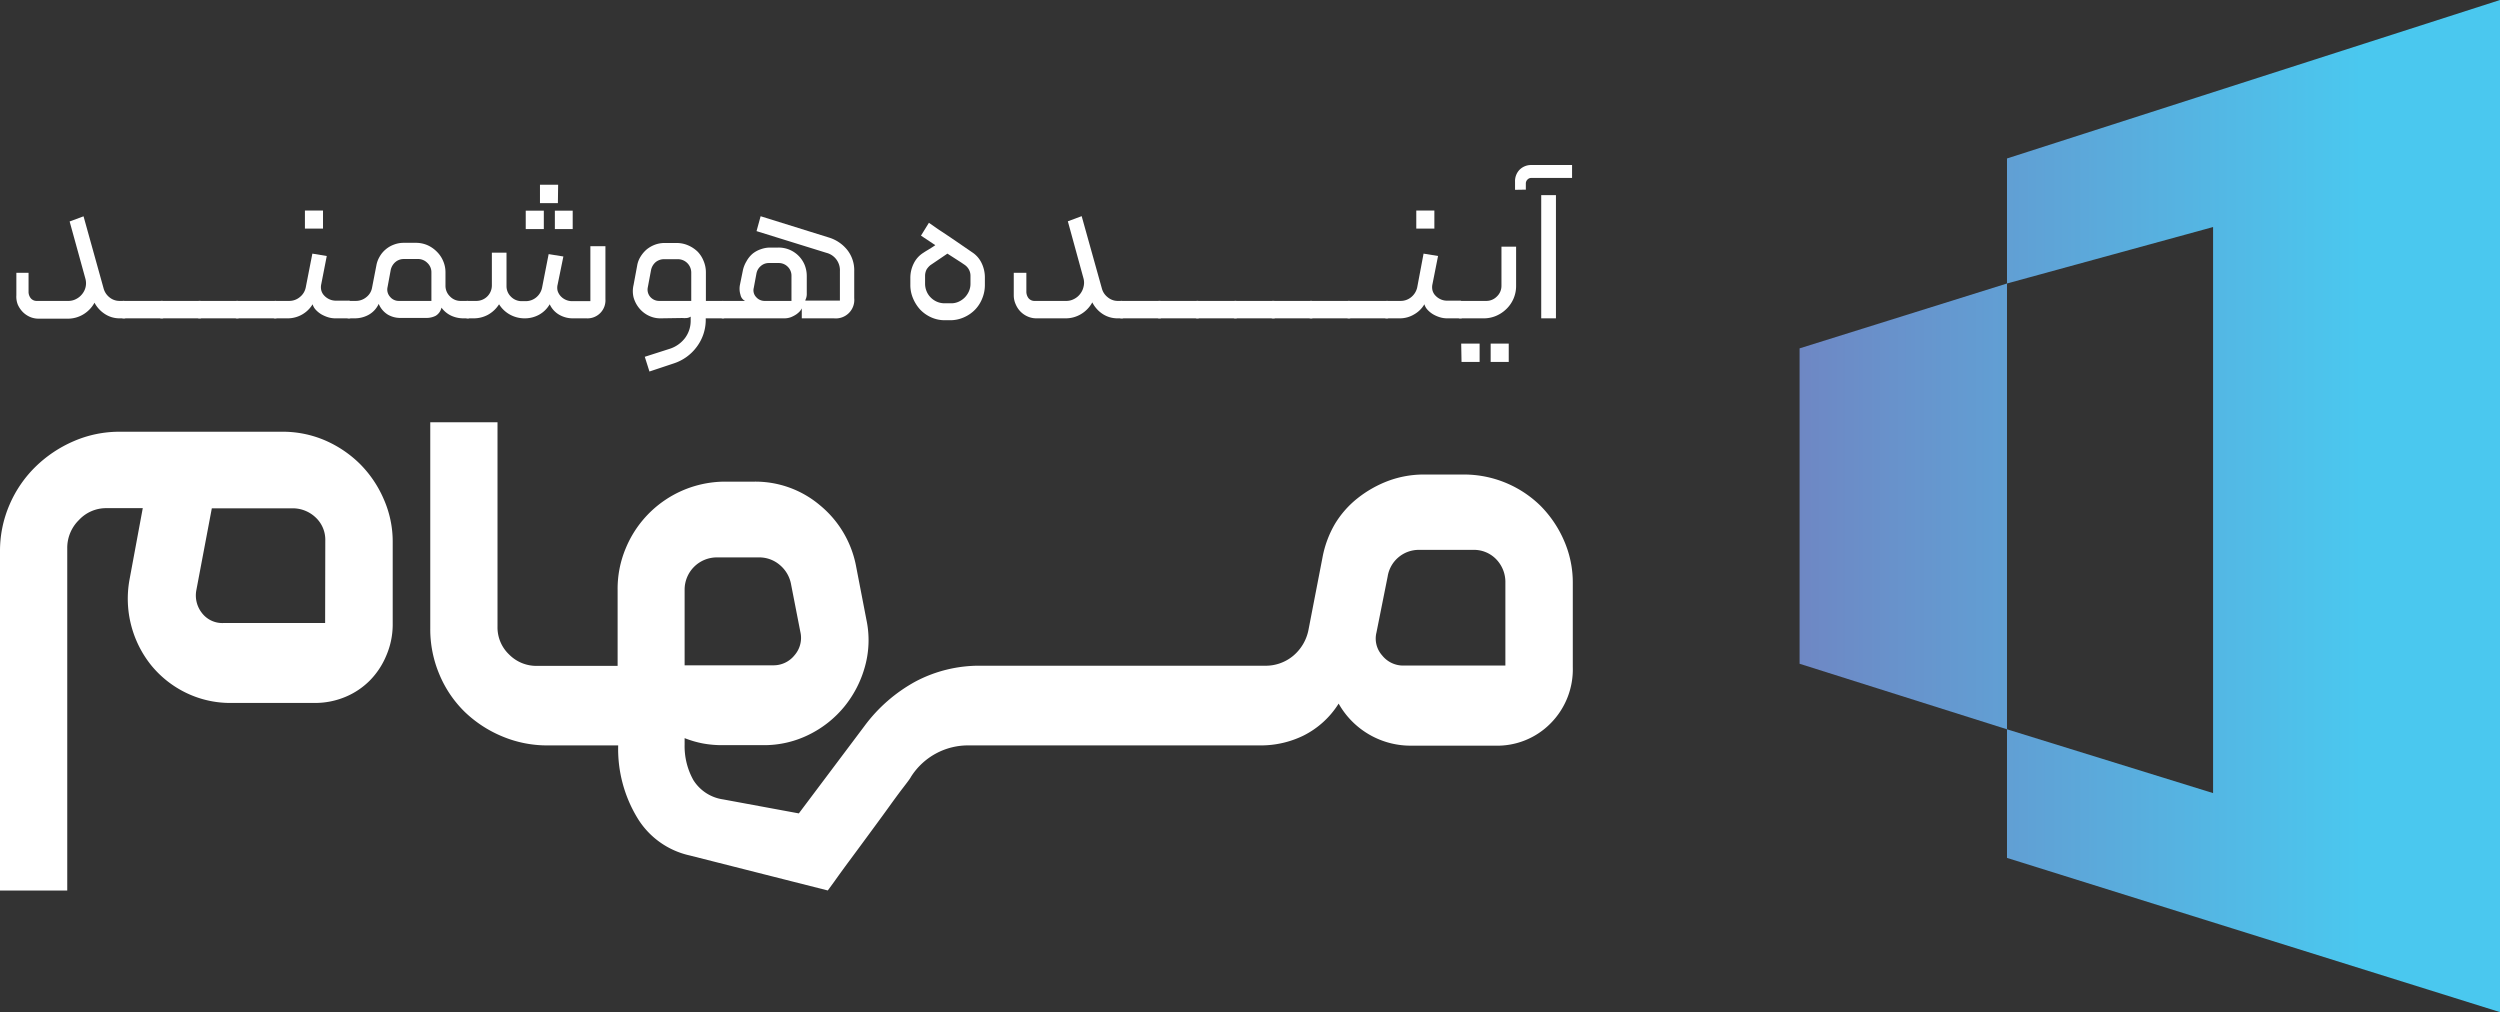
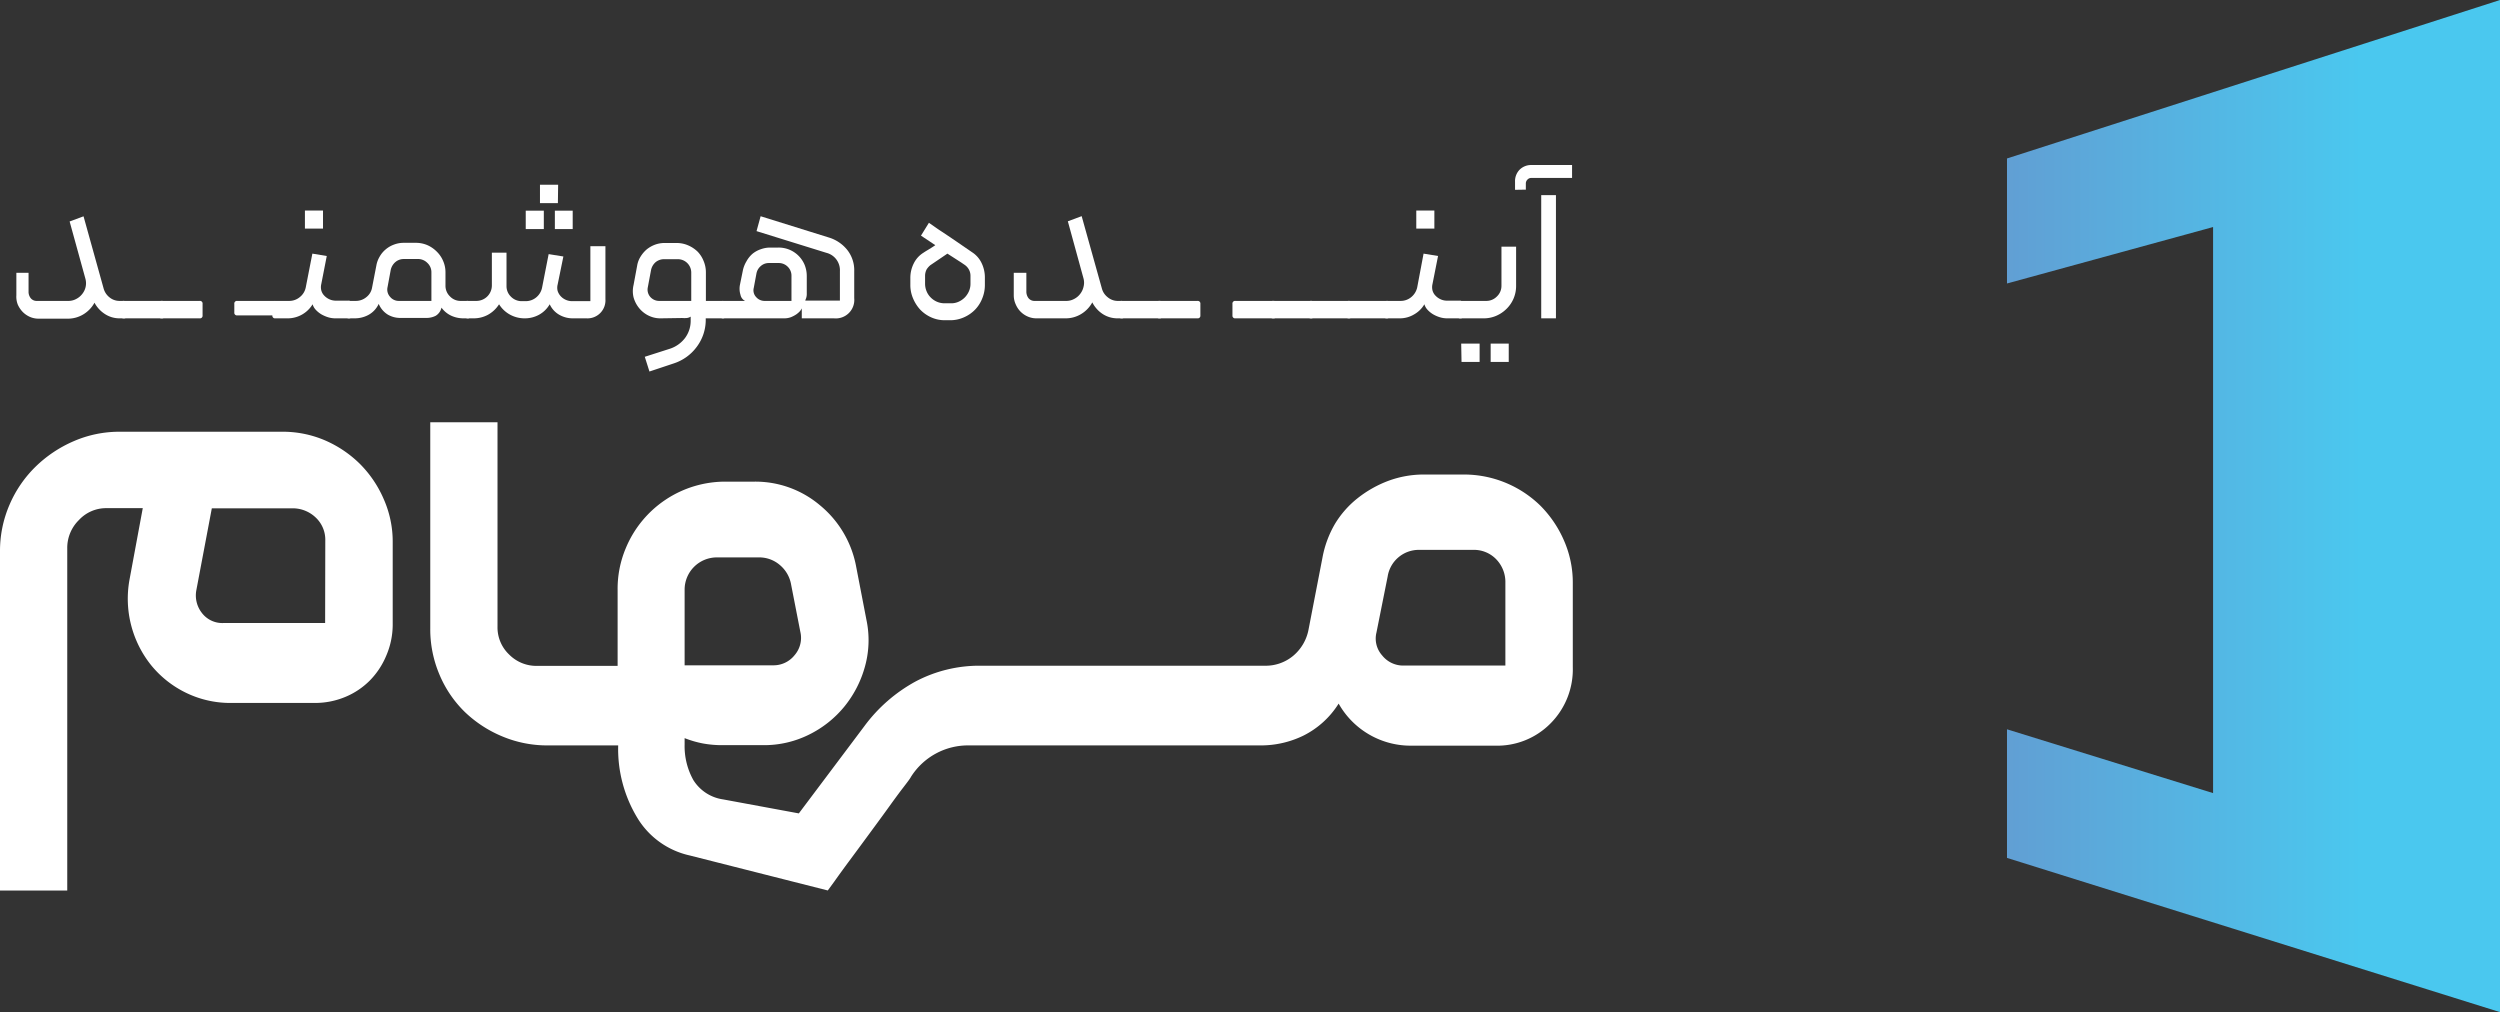
<svg xmlns="http://www.w3.org/2000/svg" xmlns:xlink="http://www.w3.org/1999/xlink" viewBox="0 0 305.57 123.71">
  <rect x="0" y="0" width="305.57" height="123.71" fill="#333333" stroke="none" />
  <defs>
    <style> .cls-1{fill:#ffffff;} .cls-2{fill:url(#linear-gradient);} .cls-3{fill:url(#linear-gradient-2);} </style>
    <linearGradient id="linear-gradient" x1="165.63" y1="61.86" x2="288.69" y2="61.86" gradientUnits="userSpaceOnUse">
      <stop offset="0" stop-color="#8b54a2" />
      <stop offset="1" stop-color="#4ac8ef" />
    </linearGradient>
    <linearGradient id="linear-gradient-2" x1="165.63" y1="61.9" x2="288.69" y2="61.9" xlink:href="#linear-gradient" />
  </defs>
  <g id="Layer_2" data-name="Layer 2">
    <g id="Layer_1-2" data-name="Layer 1">
      <path class="cls-1" d="M44,56.71a13.92,13.92,0,0,0-4.24-2.87,13.07,13.07,0,0,0-5.27-1.07H14.65A14,14,0,0,0,9,53.93a15.37,15.37,0,0,0-4.66,3.12,14.46,14.46,0,0,0-3.17,4.63A14.22,14.22,0,0,0,0,67.42v41.43H8.22V67a4.76,4.76,0,0,1,1.42-3.43A4.54,4.54,0,0,1,13,62.11h4.45l-1.62,8.74A13,13,0,0,0,18.5,81.34a12.57,12.57,0,0,0,4.24,3.34,12.36,12.36,0,0,0,5.53,1.24H38.46a9.58,9.58,0,0,0,3.73-.73,9.16,9.16,0,0,0,3-2,9.52,9.52,0,0,0,2-3A9.63,9.63,0,0,0,48,76.41V66.13A12.85,12.85,0,0,0,46.9,61,13.8,13.8,0,0,0,44,56.71ZM39.74,76.15H27.32a3.13,3.13,0,0,1-2.65-1.24A3.46,3.46,0,0,1,24,72.13l1.89-10h9.85a4.06,4.06,0,0,1,2.83,1.11,3.72,3.72,0,0,1,1.19,2.83Z" />
      <path class="cls-1" d="M191.16,66.06a13.8,13.8,0,0,0-2.87-4.24A13.36,13.36,0,0,0,178.86,58h-4.79a12.44,12.44,0,0,0-4.37.77,13.92,13.92,0,0,0-3.73,2.1A11.76,11.76,0,0,0,163.19,64a12.7,12.7,0,0,0-1.54,4.12L159.93,77a5.51,5.51,0,0,1-1.88,3.17,5.24,5.24,0,0,1-3.43,1.2h-34.7a16.65,16.65,0,0,0-8,1.92,19.2,19.2,0,0,0-6.25,5.44L97.64,99.42l-9.25-1.71a5.14,5.14,0,0,1-3.64-2.36A8.49,8.49,0,0,1,83.68,91v-.78a12.51,12.51,0,0,0,2.23.65,12.92,12.92,0,0,0,2.4.21h5a12.34,12.34,0,0,0,5.56-1.28,13,13,0,0,0,4.33-3.43,13.36,13.36,0,0,0,2.53-4.93,12,12,0,0,0,.17-5.69l-1.29-6.68a12.69,12.69,0,0,0-4.41-7.33,12.21,12.21,0,0,0-8-2.87H88.74A13.16,13.16,0,0,0,76.49,67a12.81,12.81,0,0,0-1,5.13v9.26H65.61A4.68,4.68,0,0,1,62.23,80a4.57,4.57,0,0,1-1.42-3.43V51.61H52.59v25.2a14.18,14.18,0,0,0,1.11,5.61A13.86,13.86,0,0,0,56.79,87a14.77,14.77,0,0,0,4.58,3A14.18,14.18,0,0,0,67,91.11h8.56a16.24,16.24,0,0,0,2.32,8.82,10,10,0,0,0,6.42,4.63l16.88,4.28.81-1.11c.49-.69,1.08-1.51,1.8-2.48s1.48-2,2.31-3.13,1.6-2.17,2.32-3.17,1.35-1.87,1.92-2.61.92-1.2,1-1.38a8.25,8.25,0,0,1,7.11-3.85h35.65a11.85,11.85,0,0,0,5.22-1.2A10.75,10.75,0,0,0,163.62,86a10.1,10.1,0,0,0,9,5.14h10.11a9.15,9.15,0,0,0,6.81-2.74,9.37,9.37,0,0,0,2.7-6.85V71.24A12.78,12.78,0,0,0,191.16,66.06Zm-107.48,6a3.94,3.94,0,0,1,3.94-3.93h5.14a3.85,3.85,0,0,1,2.57.94,4,4,0,0,1,1.37,2.4l1.12,5.74a3.23,3.23,0,0,1-.69,2.86,3.29,3.29,0,0,1-2.65,1.25H83.68ZM184,81.35H171.58a3.28,3.28,0,0,1-2.65-1.25,3.08,3.08,0,0,1-.69-2.78l1.37-6.85a3.85,3.85,0,0,1,3.86-3.26h6.59a3.77,3.77,0,0,1,2.83,1.16A4,4,0,0,1,184,71.24Z" />
      <path class="cls-1" d="M14.59,36.78h.55a.34.34,0,0,1,.26.12.36.36,0,0,1,.1.27v1.38a.32.32,0,0,1-.36.36h-.5a3.25,3.25,0,0,1-1.79-.51A3.71,3.71,0,0,1,11.55,37a3.78,3.78,0,0,1-1.39,1.44,3.64,3.64,0,0,1-1.86.51H4.73a2.64,2.64,0,0,1-1.08-.22,2.84,2.84,0,0,1-.88-.61,3.08,3.08,0,0,1-.6-.9A2.64,2.64,0,0,1,2,36.1V33.34H3.49v2.29a1.25,1.25,0,0,0,.26.81.93.93,0,0,0,.78.34H8.32a2,2,0,0,0,1-.24,2.21,2.21,0,0,0,.74-.62,2.08,2.08,0,0,0,.38-1.85l-1.93-7,1.7-.63,2.46,8.84a2.09,2.09,0,0,0,.72,1.07A1.91,1.91,0,0,0,14.59,36.78Z" />
      <path class="cls-1" d="M15.14,36.78h4.62a.32.32,0,0,1,.37.36v1.41a.32.32,0,0,1-.37.36H15.14a.32.32,0,0,1-.37-.36V37.14A.32.32,0,0,1,15.14,36.78Z" />
      <path class="cls-1" d="M19.76,36.78h4.63a.32.32,0,0,1,.37.36v1.41a.32.32,0,0,1-.37.36H19.76a.32.32,0,0,1-.36-.36V37.14A.32.32,0,0,1,19.76,36.78Z" />
-       <path class="cls-1" d="M24.39,36.78H29a.33.33,0,0,1,.37.36v1.41a.33.33,0,0,1-.37.36H24.39a.32.32,0,0,1-.36-.36V37.14A.32.32,0,0,1,24.39,36.78Z" />
-       <path class="cls-1" d="M29,36.78h4.63a.32.32,0,0,1,.36.36v1.41a.32.32,0,0,1-.36.36H29a.32.32,0,0,1-.36-.36V37.14A.32.32,0,0,1,29,36.78Z" />
+       <path class="cls-1" d="M29,36.78h4.63v1.41a.32.32,0,0,1-.36.36H29a.32.32,0,0,1-.36-.36V37.14A.32.32,0,0,1,29,36.78Z" />
      <path class="cls-1" d="M43,38.55a.32.32,0,0,1-.36.36H41a3,3,0,0,1-.89-.13,4.09,4.09,0,0,1-.83-.36,3.09,3.09,0,0,1-.68-.55,1.67,1.67,0,0,1-.39-.68,3.55,3.55,0,0,1-3,1.72H33.65a.32.32,0,0,1-.36-.36V37.17a.36.36,0,0,1,.1-.27.34.34,0,0,1,.26-.12h1.69a2,2,0,0,0,1.31-.47,2,2,0,0,0,.72-1.17L38.18,31l1.76.29-.67,3.43a1.67,1.67,0,0,0,0,.77,1.46,1.46,0,0,0,.37.65,2,2,0,0,0,.62.44,1.89,1.89,0,0,0,.78.17h1.59a.34.34,0,0,1,.26.12.36.36,0,0,1,.1.27ZM37.27,27.94h2.21V25.73H37.27Z" />
      <path class="cls-1" d="M42.65,38.91a.33.33,0,0,1-.37-.36V37.14a.35.35,0,0,1,.11-.24.32.32,0,0,1,.26-.12h.83a2,2,0,0,0,1.31-.47,1.87,1.87,0,0,0,.69-1.17L46,32.46a3.24,3.24,0,0,1,.42-1.12,3.19,3.19,0,0,1,.75-.88,3.29,3.29,0,0,1,1-.57,3.33,3.33,0,0,1,1.18-.21h1.46a3.56,3.56,0,0,1,1.42.28,3.74,3.74,0,0,1,1.15.79,3.5,3.5,0,0,1,.78,1.14,3.44,3.44,0,0,1,.29,1.4v1.59A1.8,1.8,0,0,0,55,36.23a1.77,1.77,0,0,0,1.32.55h.83a.31.31,0,0,1,.26.12.35.35,0,0,1,.11.24v1.41a.32.32,0,0,1-.37.36h-.49a3.57,3.57,0,0,1-1.48-.31,3.12,3.12,0,0,1-1.22-1,1.54,1.54,0,0,1-.71,1,2.5,2.5,0,0,1-1.17.26H48.94a3,3,0,0,1-1.53-.4,2.8,2.8,0,0,1-1.12-1.32A2.92,2.92,0,0,1,45,38.51a3.52,3.52,0,0,1-1.64.4Zm6.08-2.13h4V33.29a1.54,1.54,0,0,0-.49-1.15A1.6,1.6,0,0,0,51,31.66H49.33a1.56,1.56,0,0,0-1,.37,1.76,1.76,0,0,0-.57.95l-.39,2.11a1.32,1.32,0,0,0,.3,1.18A1.36,1.36,0,0,0,48.73,36.78Z" />
      <path class="cls-1" d="M64.13,38.91a3.69,3.69,0,0,1-1.77-.44A3.62,3.62,0,0,1,61,37.19a3.75,3.75,0,0,1-1.35,1.28,3.63,3.63,0,0,1-1.74.44h-.76a.39.39,0,0,1-.27-.1.26.26,0,0,1-.09-.26V37.14a.32.32,0,0,1,.36-.36h1.07a1.89,1.89,0,0,0,1.9-1.9v-4h1.79v4.08a1.77,1.77,0,0,0,.55,1.31,1.82,1.82,0,0,0,1.33.54h.44a2,2,0,0,0,1.31-.46,2.06,2.06,0,0,0,.72-1.21l.8-4.08,1.8.29-.7,3.43a1.57,1.57,0,0,0,0,.78,1.71,1.71,0,0,0,.37.64,1.9,1.9,0,0,0,1.39.61h2.24V30.09H74v6.48a2.2,2.2,0,0,1-2.34,2.34H70a3.29,3.29,0,0,1-1.65-.44,2.83,2.83,0,0,1-1.16-1.28,3.4,3.4,0,0,1-1.34,1.3A3.6,3.6,0,0,1,64.13,38.91ZM66.47,28H64.26V25.75h2.21Zm1.72-3.17H66V22.58h2.22ZM70,28H67.82V25.75H70Z" />
      <path class="cls-1" d="M80.75,38.91a3.23,3.23,0,0,1-1.49-.34,3.38,3.38,0,0,1-1.14-.91,3.64,3.64,0,0,1-.68-1.31,3.25,3.25,0,0,1,0-1.52l.44-2.37a3,3,0,0,1,.42-1.1,3.76,3.76,0,0,1,.75-.88,3.66,3.66,0,0,1,1-.57,3.39,3.39,0,0,1,1.19-.21h1.45a3.53,3.53,0,0,1,1.42.29,3.85,3.85,0,0,1,1.16.77A3.5,3.5,0,0,1,86,31.9a3.56,3.56,0,0,1,.28,1.42v3.46h2.06a.34.34,0,0,1,.26.12.34.34,0,0,1,.1.24v1.41a.32.32,0,0,1-.36.36H86.26v.31a5.5,5.5,0,0,1-1.11,3.19,5.64,5.64,0,0,1-2.77,2l-3,1-.57-1.8,3.12-1a3.8,3.8,0,0,0,1.81-1.31,3.51,3.51,0,0,0,.68-2.12V38.7a1.06,1.06,0,0,1-.48.17,3.43,3.43,0,0,1-.56,0Zm-.19-2.13h3.93V33.32a1.64,1.64,0,0,0-1.64-1.64H81.14a1.63,1.63,0,0,0-1,.36,1.74,1.74,0,0,0-.57,1l-.39,2.08a1.36,1.36,0,0,0,.31,1.18A1.43,1.43,0,0,0,80.56,36.78Z" />
      <path class="cls-1" d="M88.34,38.91a.36.36,0,0,1-.25-.1.3.3,0,0,1-.11-.24V37.12a.28.28,0,0,1,.11-.25.4.4,0,0,1,.25-.09h2.73a1.05,1.05,0,0,1-.56-.74,2.48,2.48,0,0,1-.06-1.27L90.81,33a3.64,3.64,0,0,1,.43-1.06A3.32,3.32,0,0,1,92,31a3.28,3.28,0,0,1,1-.54,3.35,3.35,0,0,1,1.12-.2h1a3.43,3.43,0,0,1,3.23,2.12,3.67,3.67,0,0,1,.26,1.37v2.1a1.68,1.68,0,0,1-.09.63,1,1,0,0,0-.09.26h4.23V33.14A2.19,2.19,0,0,0,101,30.9l-8.53-2.65.5-1.82,8.34,2.6a4.6,4.6,0,0,1,2.21,1.47,4,4,0,0,1,.89,2.66v3.28a2.26,2.26,0,0,1-2.47,2.47H98V37.69a1.7,1.7,0,0,1-.22.34,2.69,2.69,0,0,1-.46.4,3.61,3.61,0,0,1-.65.34,2.29,2.29,0,0,1-.81.14Zm8.4-2.13V33.71a1.51,1.51,0,0,0-.46-1.11,1.54,1.54,0,0,0-1.13-.45H94a1.46,1.46,0,0,0-1,.36,1.57,1.57,0,0,0-.54.91l-.33,1.77a1.2,1.2,0,0,0,.3,1.13,1.35,1.35,0,0,0,1,.46Z" />
      <path class="cls-1" d="M113.54,27.23l.83.58c.24.17.52.36.85.57l1,.67,2.67,1.83A3.23,3.23,0,0,1,120,32.2a4,4,0,0,1,.38,1.72v.93a4.29,4.29,0,0,1-.32,1.62,4.17,4.17,0,0,1-.88,1.38,4.28,4.28,0,0,1-1.37.94,4.07,4.07,0,0,1-1.72.35h-.55a4,4,0,0,1-1.72-.35,4.26,4.26,0,0,1-1.34-.94,4.71,4.71,0,0,1-.88-1.38,4.12,4.12,0,0,1-.33-1.62V34a3.92,3.92,0,0,1,.43-1.83,3.18,3.18,0,0,1,1.14-1.26c.19-.13.37-.24.54-.34l.47-.29.47-.31-1.75-1.17Zm.18,5.18a2.23,2.23,0,0,0-.46.52,1.72,1.72,0,0,0-.19.75v1a2.38,2.38,0,0,0,.18.91,2.25,2.25,0,0,0,.51.77,2.39,2.39,0,0,0,.76.52,2.32,2.32,0,0,0,.94.19h.73a2.17,2.17,0,0,0,1-.2,2.49,2.49,0,0,0,.76-.54,2.56,2.56,0,0,0,.49-.75,2.26,2.26,0,0,0,.18-.87v-1a1.58,1.58,0,0,0-.17-.72,1.68,1.68,0,0,0-.53-.61l-.44-.3-.7-.45L115.8,31Z" />
      <path class="cls-1" d="M136.55,36.78h.55a.34.34,0,0,1,.26.12.36.36,0,0,1,.1.27v1.38a.32.32,0,0,1-.36.36h-.5a3.3,3.3,0,0,1-1.79-.51,3.71,3.71,0,0,1-1.3-1.44,3.78,3.78,0,0,1-1.39,1.44,3.62,3.62,0,0,1-1.86.51H126.7a2.61,2.61,0,0,1-1.08-.22,2.77,2.77,0,0,1-.89-.61,2.87,2.87,0,0,1-.59-.9,2.65,2.65,0,0,1-.23-1.08V33.34h1.54v2.29a1.31,1.31,0,0,0,.26.81.93.93,0,0,0,.78.34h3.8a2,2,0,0,0,1-.24,2.12,2.12,0,0,0,.74-.62,2.18,2.18,0,0,0,.41-.87,2,2,0,0,0,0-1l-1.92-7,1.69-.63,2.47,8.84a2,2,0,0,0,.71,1.07A1.91,1.91,0,0,0,136.55,36.78Z" />
      <path class="cls-1" d="M137.1,36.78h4.63a.32.32,0,0,1,.36.36v1.41a.32.32,0,0,1-.36.36H137.1a.33.33,0,0,1-.37-.36V37.14A.33.33,0,0,1,137.1,36.78Z" />
      <path class="cls-1" d="M141.73,36.78h4.63a.32.32,0,0,1,.36.36v1.41a.32.32,0,0,1-.36.36h-4.63a.32.32,0,0,1-.37-.36V37.14A.32.32,0,0,1,141.73,36.78Z" />
-       <path class="cls-1" d="M146.36,36.78H151a.32.32,0,0,1,.36.36v1.41a.32.32,0,0,1-.36.36h-4.63a.32.32,0,0,1-.37-.36V37.14A.32.32,0,0,1,146.36,36.78Z" />
      <path class="cls-1" d="M151,36.78h4.63a.32.32,0,0,1,.37.36v1.41a.32.32,0,0,1-.37.36H151a.32.32,0,0,1-.36-.36V37.14A.32.32,0,0,1,151,36.78Z" />
      <path class="cls-1" d="M155.61,36.78h4.63a.32.32,0,0,1,.37.36v1.41a.32.32,0,0,1-.37.36h-4.63a.32.32,0,0,1-.36-.36V37.14A.32.32,0,0,1,155.61,36.78Z" />
      <path class="cls-1" d="M160.24,36.78h4.63a.32.32,0,0,1,.36.36v1.41a.32.32,0,0,1-.36.36h-4.63a.32.32,0,0,1-.36-.36V37.14A.32.32,0,0,1,160.24,36.78Z" />
      <path class="cls-1" d="M164.87,36.78h4.63a.32.32,0,0,1,.36.36v1.41a.32.32,0,0,1-.36.36h-4.63a.32.32,0,0,1-.36-.36V37.14A.32.32,0,0,1,164.87,36.78Z" />
      <path class="cls-1" d="M178.86,38.55a.32.32,0,0,1-.36.36h-1.62a3,3,0,0,1-.88-.13,3.86,3.86,0,0,1-.83-.36,3.09,3.09,0,0,1-.68-.55,1.67,1.67,0,0,1-.39-.68,3.34,3.34,0,0,1-1.26,1.24,3.37,3.37,0,0,1-1.73.48H169.5a.33.33,0,0,1-.37-.36V37.17a.37.37,0,0,1,.11-.27.32.32,0,0,1,.26-.12h1.69a2,2,0,0,0,1.31-.47,2.12,2.12,0,0,0,.72-1.17L174,31l1.77.29-.68,3.43a1.67,1.67,0,0,0,0,.77,1.46,1.46,0,0,0,.37.65,2,2,0,0,0,.62.44,1.85,1.85,0,0,0,.78.17h1.59a.34.34,0,0,1,.26.12.36.36,0,0,1,.1.27Zm-5.75-10.61h2.21V25.73h-2.21Z" />
      <path class="cls-1" d="M181.64,36.78a1.8,1.8,0,0,0,1.33-.55,1.78,1.78,0,0,0,.55-1.3V30.15h1.79v4.78a3.89,3.89,0,0,1-1.17,2.82,4.06,4.06,0,0,1-1.26.85,3.8,3.8,0,0,1-1.55.31H178.5a.32.32,0,0,1-.37-.36V37.17a.37.37,0,0,1,.11-.27.32.32,0,0,1,.26-.12Zm-3,7.46h2.21V42H178.6Zm3.56,0h2.21V42h-2.21Z" />
      <path class="cls-1" d="M185.18,23.2v-1a2,2,0,0,1,.56-1.46,2,2,0,0,1,1.47-.57h4.94v1.58h-5a.62.62,0,0,0-.45.2.66.66,0,0,0-.2.48v.75Zm5,15.71h-1.8V23.85h1.8Z" />
      <polygon class="cls-2" points="245.31 19.37 245.31 34.65 270.5 27.75 270.5 96.94 245.31 89.14 245.31 104.86 305.57 123.71 305.57 0 245.31 19.37" />
-       <polygon class="cls-3" points="245.31 89.14 219.96 81.13 219.96 42.58 245.31 34.65 245.31 89.14" />
    </g>
  </g>
</svg>